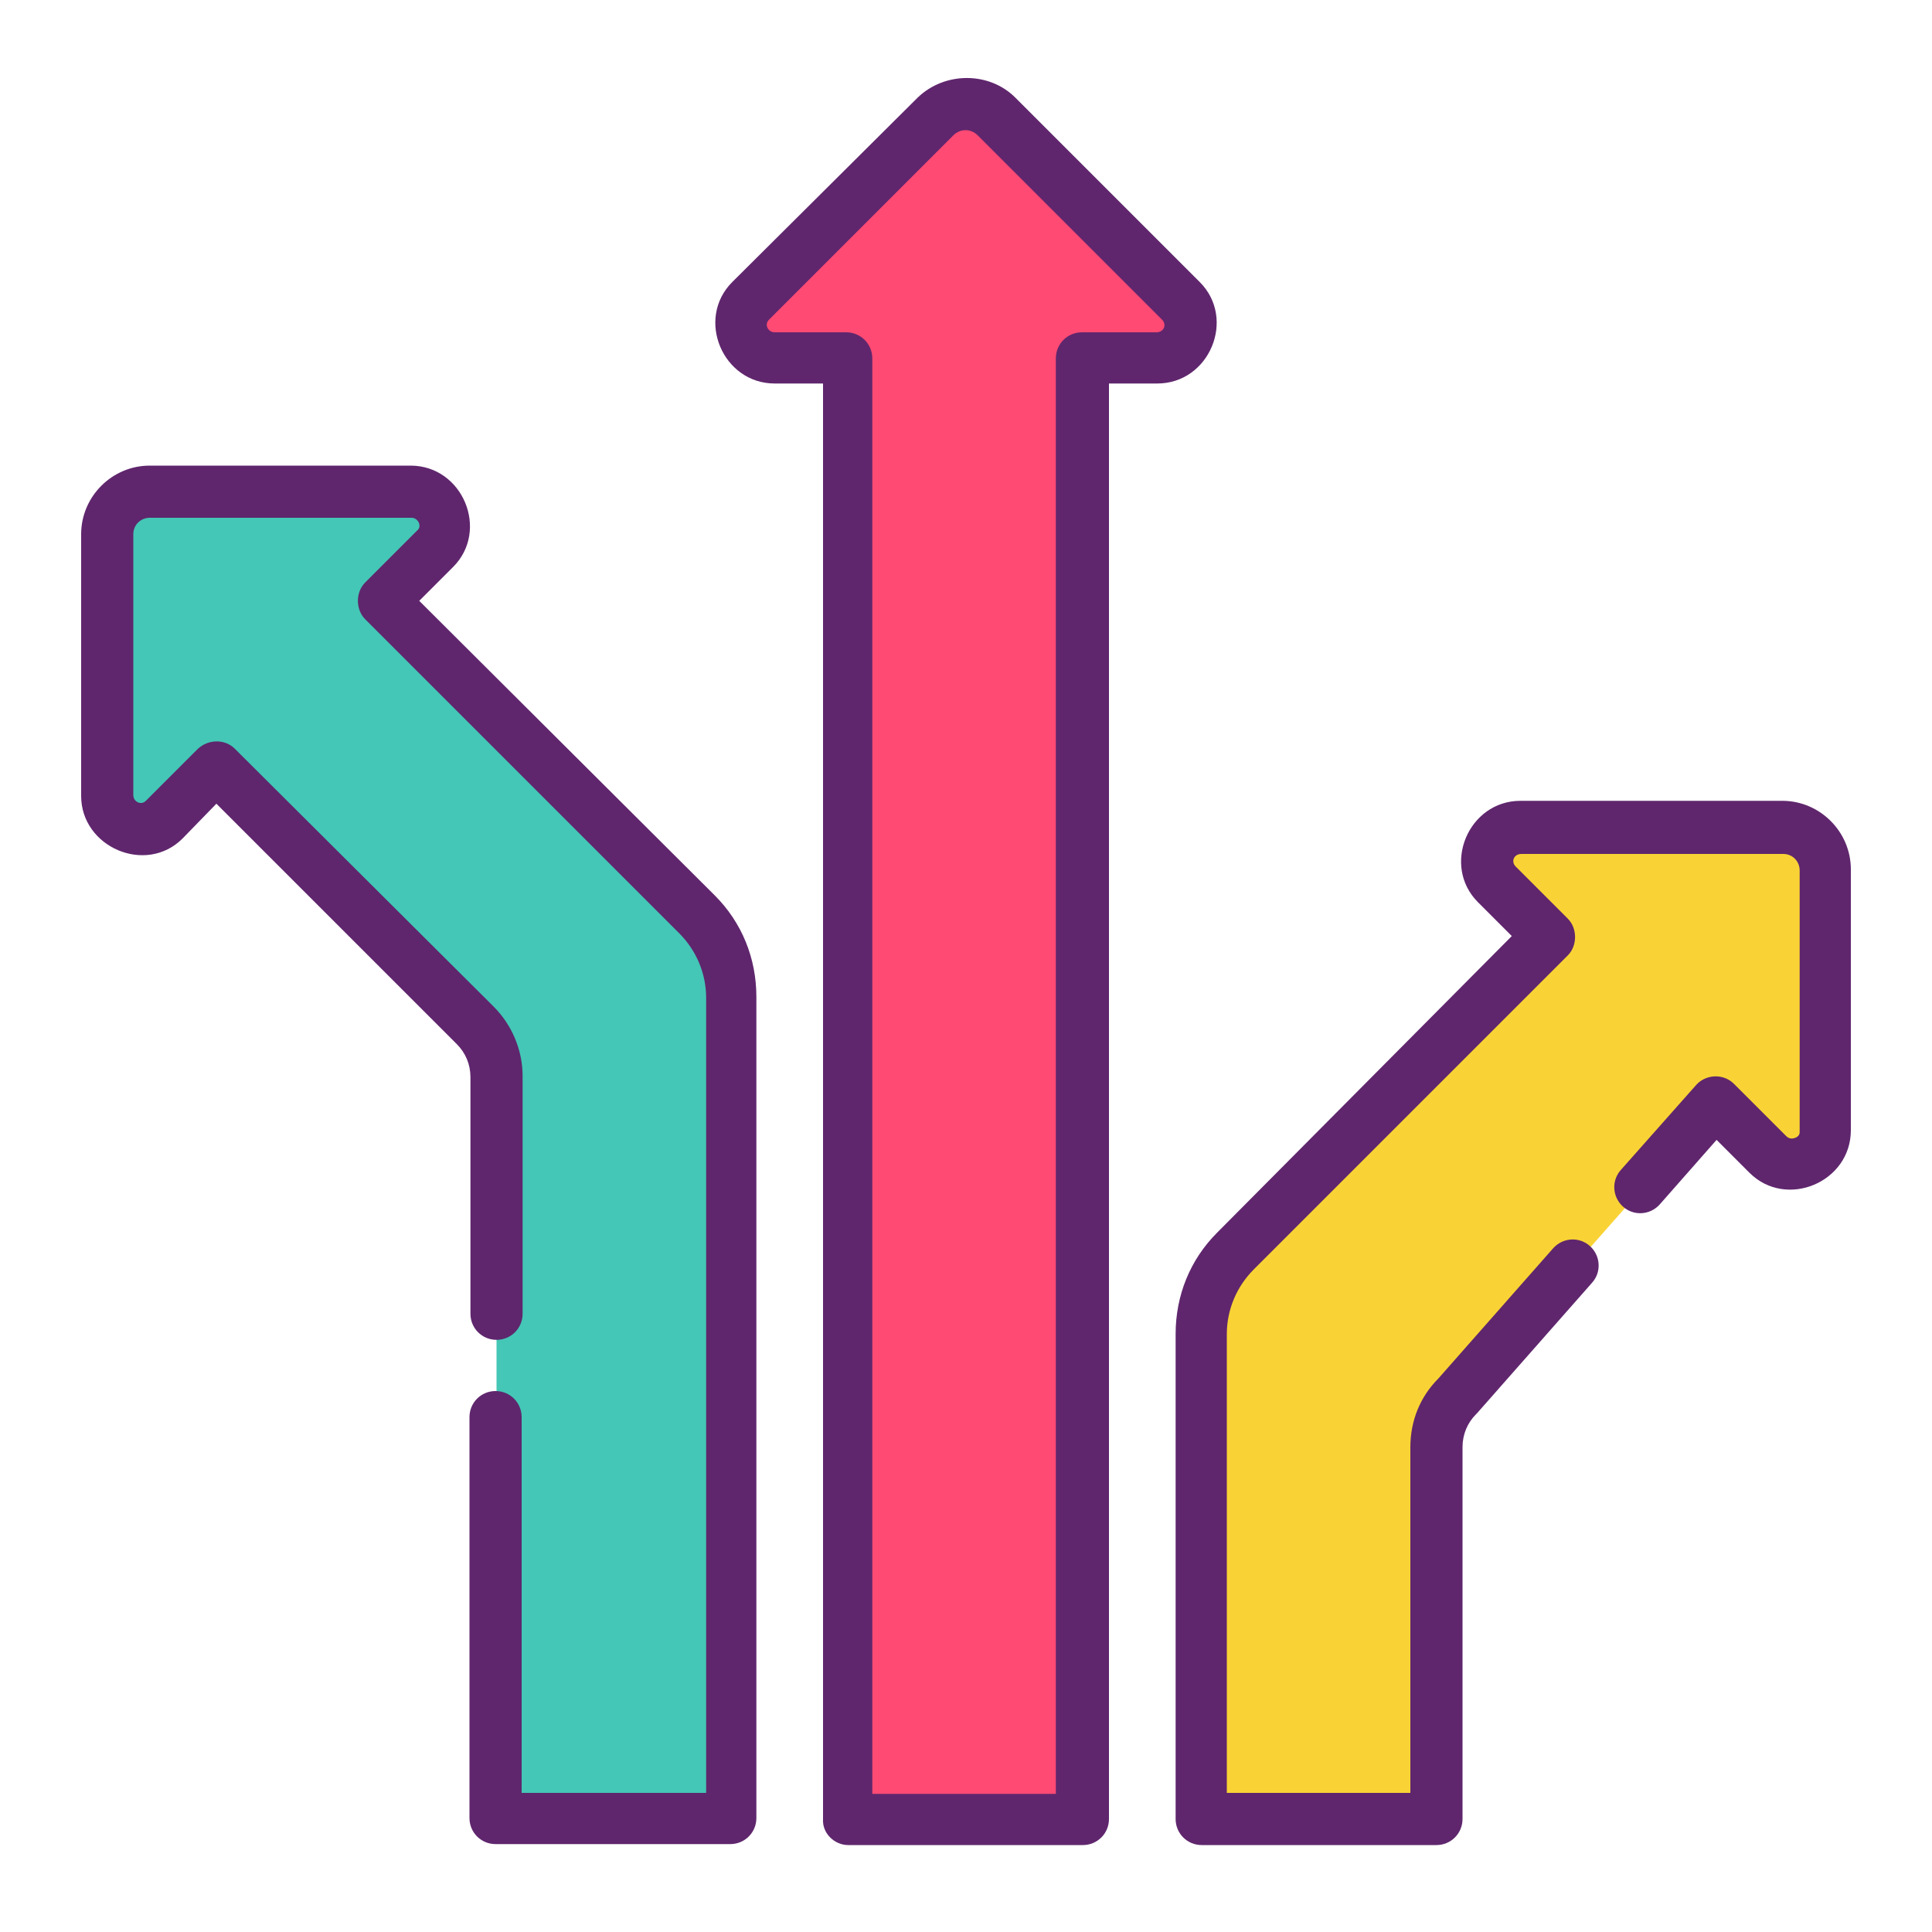
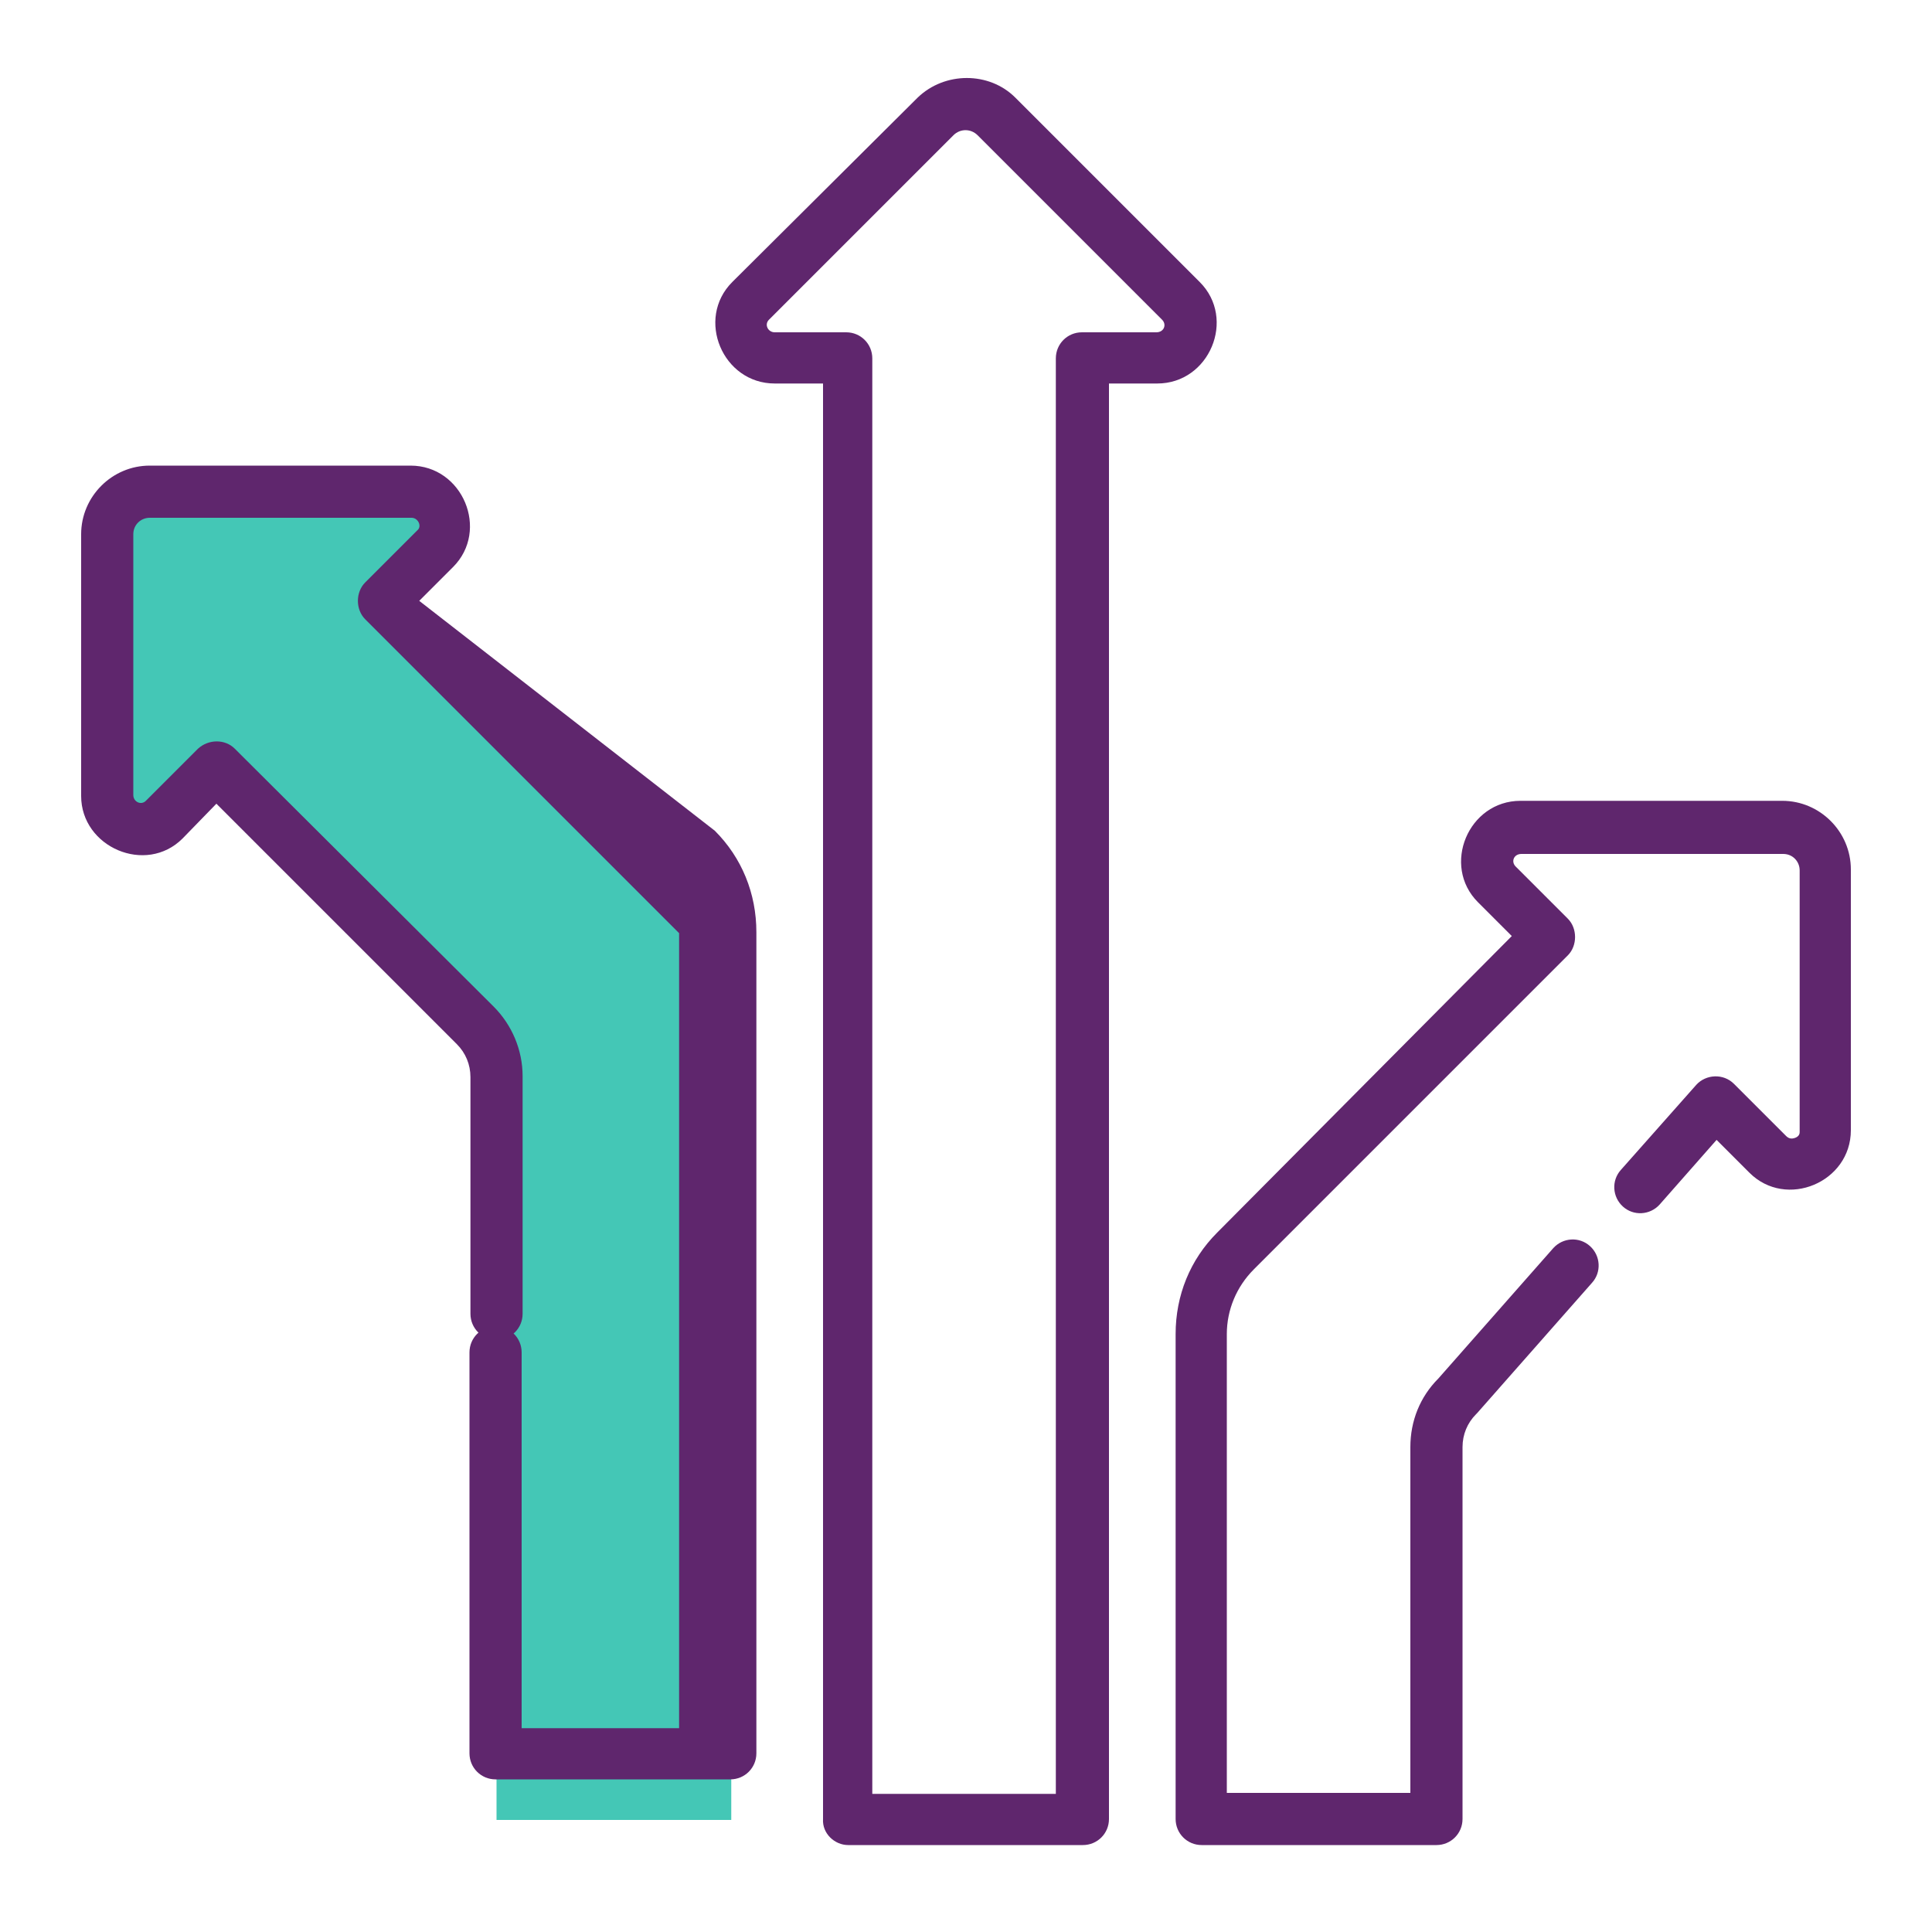
<svg xmlns="http://www.w3.org/2000/svg" version="1.1" id="Layer_1" x="0px" y="0px" viewBox="0 0 200 200" style="enable-background:new 0 0 200 200;" xml:space="preserve">
  <style type="text/css">
	.st0{fill:#44C7B6;}
	.st1{fill:#F9D335;}
	.st2{fill:#FF4A73;}
	.st3{fill:#5F266D;}
</style>
  <g>
    <path class="st0" d="M72.1,94.7L39.6,62.2l5.4-5.4c2.2-2.2,0.6-5.9-2.5-5.9H15.5c-2.4,0-4.4,2-4.4,4.4v27.1c0,3.1,3.7,4.6,5.9,2.5   l5.4-5.4l26.8,26.8c1.4,1.4,2.2,3.3,2.2,5.3v76.8h24.3v-85C75.7,100.1,74.4,97,72.1,94.7z" />
-     <path class="st1" d="M127.9,129.5L160.4,97l-5.4-5.4c-2.2-2.2-0.6-5.9,2.5-5.9h27.1c2.4,0,4.4,2,4.4,4.4v27.1   c0,3.1-3.7,4.6-5.9,2.5l-5.4-5.4l-26.8,30.4c-1.4,1.4-2.2,3.3-2.2,5.3v38.5h-24.3v-50.2C124.3,134.9,125.6,131.8,127.9,129.5z" />
-     <path class="st2" d="M122.3,31.1L103.1,12c-1.7-1.7-4.5-1.7-6.3,0L77.7,31.1c-2.2,2.2-0.6,5.9,2.5,5.9h7.7v151.3h24.3V37.1h7.7   C122.9,37.1,124.5,33.3,122.3,31.1z" />
-     <path class="st3" d="M22.4,83.2l24.9,24.9c0.9,0.9,1.4,2.1,1.4,3.4V136c0,1.5,1.2,2.7,2.7,2.7s2.7-1.2,2.7-2.7v-24.6   c0-2.7-1.1-5.3-3-7.2L24.3,77.5c-1-1-2.7-1-3.8,0l-5.4,5.4c-0.5,0.5-1.3,0.1-1.3-0.6V55.3c0-1,0.8-1.7,1.7-1.7h27.1   c0.7,0,1.1,0.9,0.6,1.3c0,0-5.4,5.4-5.4,5.4c-1,1-1,2.8,0,3.8l32.5,32.5c1.8,1.8,2.8,4.2,2.8,6.7v82.3H54v-38.9   c0-1.5-1.2-2.7-2.7-2.7s-2.7,1.2-2.7,2.7v41.5c0,1.5,1.2,2.7,2.7,2.7h24.3c1.5,0,2.7-1.2,2.7-2.7v-85c0-4-1.5-7.7-4.3-10.5   L43.4,62.2c0,0,3.5-3.5,3.5-3.5c3.8-3.8,1-10.5-4.4-10.5H15.5c-3.9,0-7.1,3.2-7.1,7.1v27.1c0,5.3,6.7,8.2,10.5,4.4L22.4,83.2z" />
+     <path class="st3" d="M22.4,83.2l24.9,24.9c0.9,0.9,1.4,2.1,1.4,3.4V136c0,1.5,1.2,2.7,2.7,2.7s2.7-1.2,2.7-2.7v-24.6   c0-2.7-1.1-5.3-3-7.2L24.3,77.5c-1-1-2.7-1-3.8,0l-5.4,5.4c-0.5,0.5-1.3,0.1-1.3-0.6V55.3c0-1,0.8-1.7,1.7-1.7h27.1   c0.7,0,1.1,0.9,0.6,1.3c0,0-5.4,5.4-5.4,5.4c-1,1-1,2.8,0,3.8l32.5,32.5v82.3H54v-38.9   c0-1.5-1.2-2.7-2.7-2.7s-2.7,1.2-2.7,2.7v41.5c0,1.5,1.2,2.7,2.7,2.7h24.3c1.5,0,2.7-1.2,2.7-2.7v-85c0-4-1.5-7.7-4.3-10.5   L43.4,62.2c0,0,3.5-3.5,3.5-3.5c3.8-3.8,1-10.5-4.4-10.5H15.5c-3.9,0-7.1,3.2-7.1,7.1v27.1c0,5.3,6.7,8.2,10.5,4.4L22.4,83.2z" />
    <path class="st3" d="M185.8,117.8c-0.3,0.1-0.6,0.1-0.9-0.2c0,0-5.4-5.4-5.4-5.4c-1.1-1.1-2.9-1-3.9,0.1l-7.8,8.8   c-1,1.1-0.9,2.8,0.2,3.8c1.1,1,2.8,0.9,3.8-0.2l5.9-6.7c0,0,3.4,3.4,3.4,3.4c3.8,3.8,10.5,1,10.5-4.4V90c0-3.9-3.2-7.1-7.1-7.1   c0,0-27.1,0-27.1,0c-5.4,0-8.2,6.7-4.4,10.5l3.5,3.5L126,127.6c-2.8,2.8-4.3,6.5-4.3,10.5v50.2c0,1.5,1.2,2.7,2.7,2.7h24.3   c1.5,0,2.7-1.2,2.7-2.7v-38.5c0-1.3,0.5-2.5,1.4-3.4c0,0,0.1-0.1,0.1-0.1l11.9-13.5c1-1.1,0.9-2.8-0.2-3.8c-1.1-1-2.8-0.9-3.8,0.2   l-11.9,13.5c-1.9,1.9-2.9,4.4-2.9,7.1v35.8h-19v-47.5c0-2.5,1-4.9,2.8-6.7c0,0,32.5-32.5,32.5-32.5c1-1,1-2.8,0-3.8   c0,0-5.4-5.4-5.4-5.4c-0.5-0.5-0.2-1.3,0.6-1.3h27.1c1,0,1.7,0.8,1.7,1.7v27.1C186.3,117.5,186.1,117.7,185.8,117.8z" />
    <path class="st3" d="M87.8,191h24.3c1.5,0,2.7-1.2,2.7-2.7V39.7h5c5.4,0,8.2-6.7,4.4-10.5c0,0-19.1-19.1-19.1-19.1   c-2.7-2.7-7.3-2.7-10.1,0L75.8,29.2c-3.8,3.8-1,10.5,4.4,10.5h5v148.6C85.1,189.8,86.4,191,87.8,191z M80.2,34.4   c-0.7,0-1.1-0.8-0.6-1.3c0,0,19.1-19.1,19.1-19.1c0.7-0.7,1.8-0.7,2.5,0c0,0,19.1,19.1,19.1,19.1c0.5,0.5,0.2,1.3-0.6,1.3h-7.7   c-1.5,0-2.7,1.2-2.7,2.7v148.6h-19V37.1c0-1.5-1.2-2.7-2.7-2.7C87.8,34.4,80.2,34.4,80.2,34.4z" />
  </g>
</svg>